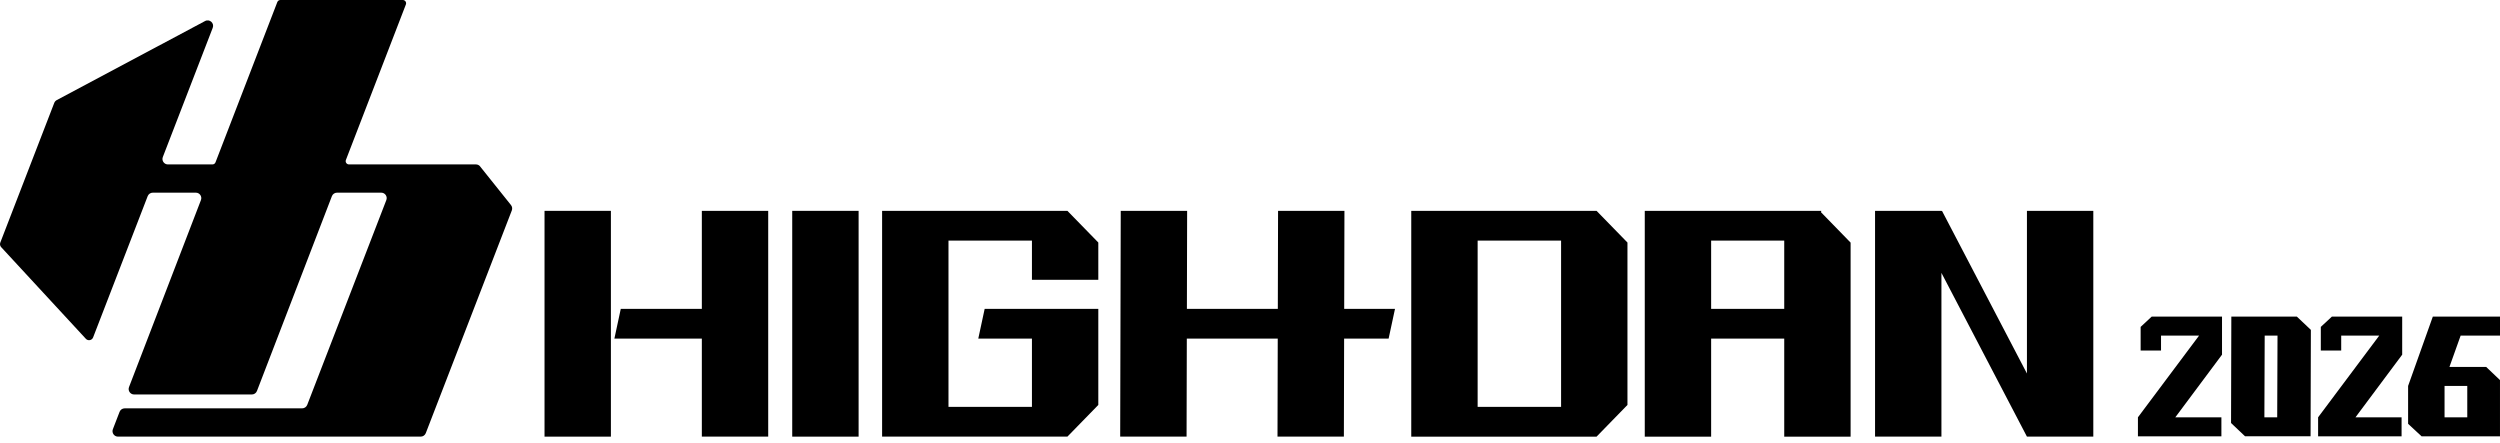
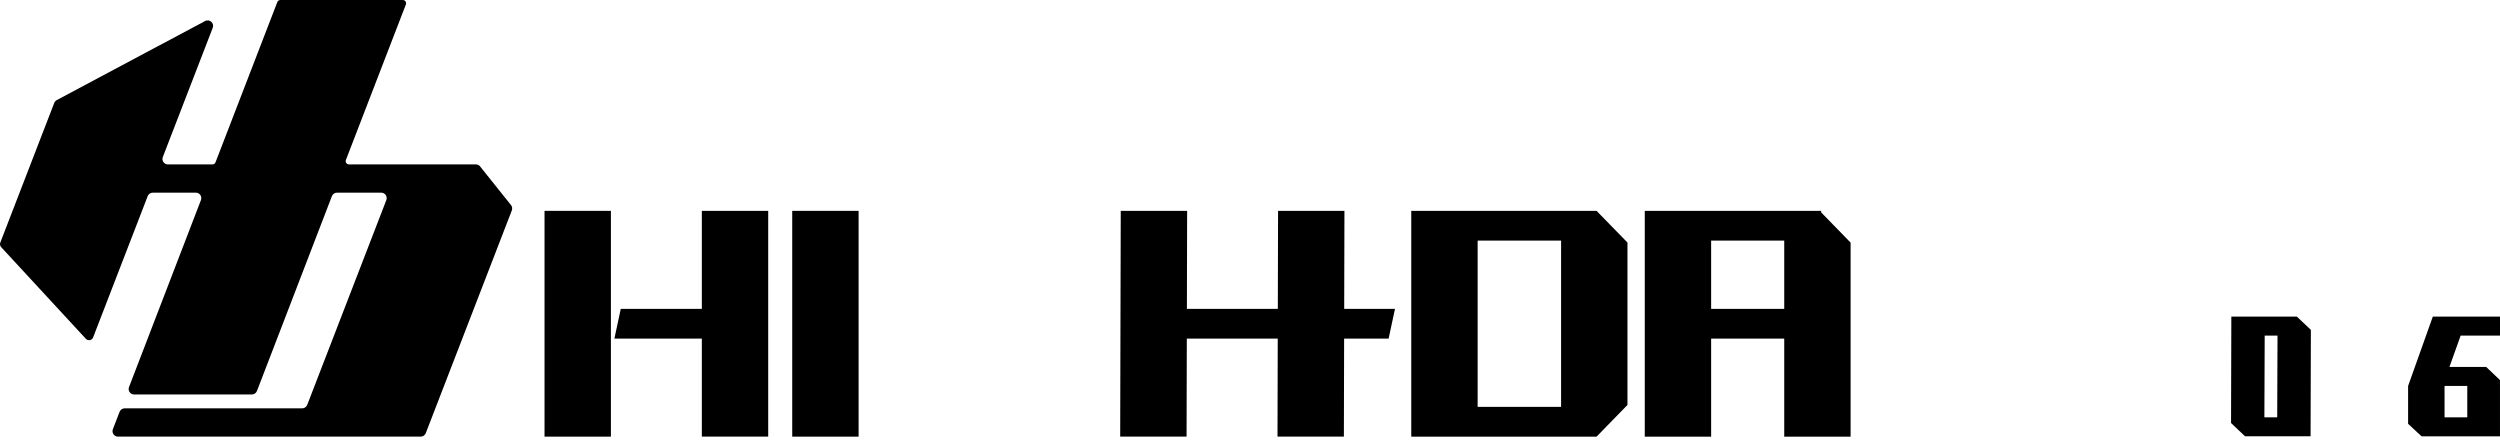
<svg xmlns="http://www.w3.org/2000/svg" width="350" height="62" viewBox="0 0 350 62" fill="none">
  <path d="M67.227 23.305C67.082 23.124 66.862 23.018 66.631 23.018H48.854C48.532 23.018 48.31 22.696 48.426 22.395L56.824 0.623C56.939 0.324 56.717 0 56.395 0H39.251C39.061 0 38.891 0.118 38.823 0.295L30.171 22.725C30.103 22.902 29.933 23.02 29.743 23.02H23.507C22.97 23.02 22.601 22.481 22.796 21.982L29.782 3.895C30.038 3.236 29.335 2.613 28.71 2.946L7.947 14.013C7.786 14.099 7.659 14.239 7.593 14.412L0.041 33.962C-0.043 34.18 0.005 34.427 0.161 34.597L12.019 47.431C12.325 47.764 12.875 47.658 13.036 47.236L20.675 27.463C20.788 27.169 21.071 26.974 21.386 26.974H27.421C27.955 26.974 28.325 27.511 28.132 28.012L18.062 54.188C17.869 54.689 18.239 55.226 18.774 55.226H35.263C35.578 55.226 35.861 55.031 35.974 54.736L46.466 27.463C46.579 27.169 46.862 26.974 47.177 26.974H53.375C53.912 26.974 54.281 27.513 54.086 28.012L43.013 56.678C42.899 56.973 42.616 57.168 42.301 57.168H17.453C17.137 57.168 16.854 57.363 16.741 57.657L15.803 60.089C15.61 60.59 15.98 61.127 16.514 61.127H58.899C59.214 61.127 59.497 60.932 59.611 60.637L60.707 57.798L71.654 29.462C71.752 29.208 71.709 28.923 71.539 28.71L67.215 23.303L67.227 23.305Z" fill="black" />
  <path d="M254.984 29.519H230.267V61.129H239.559V47.408H249.793V61.129H259.085V33.967L254.941 29.713L254.982 29.519H254.984ZM239.559 43.237V33.686H249.793V43.237H239.559Z" fill="black" />
  <path d="M188.222 29.519H178.929L178.895 43.237H166.165L166.199 29.519H156.904L156.827 61.127H166.12L166.154 47.408H178.884L178.85 61.127H188.143L188.177 47.408H194.406L195.301 43.237H188.188L188.222 29.519Z" fill="black" />
  <path d="M85.526 29.519H76.234V61.129H85.526V29.519Z" fill="black" />
  <path d="M98.257 43.237H86.909L86.014 47.408H98.257V61.127H107.549V29.519H98.257V43.237Z" fill="black" />
  <path d="M120.205 29.519H110.912V61.129H120.205V29.519Z" fill="black" />
-   <path d="M123.495 29.519V61.127H149.438L153.763 56.692V47.408V47.093V43.237H137.854L136.959 47.408H144.471V56.957H132.788V33.688H144.471V39.176H153.763V33.953L149.438 29.519H123.495Z" fill="black" />
-   <path d="M283.771 29.519V52.291L271.879 29.519L271.8 29.555V29.519H262.507V61.127H271.8V38.202L283.771 61.127H293.063V29.519H283.771Z" fill="black" />
  <path d="M197.576 29.519V61.129H223.519L227.844 56.692V33.955L223.519 29.519H197.576ZM218.552 56.957H206.869V33.686H218.552V56.957Z" fill="black" />
  <path d="M312.387 44.324L312.347 59.223L314.309 61.081H323.481L323.522 46.182L321.56 44.324H312.387ZM318.809 58.423H317.014L317.057 46.982H318.852L318.809 58.423Z" fill="black" />
  <path d="M350 46.985V44.327H340.594L337.134 54.034V59.334L339.019 61.083H349.998V53.212L348.067 51.374H342.921L344.491 46.982H349.998L350 46.985ZM345.418 54.034V58.425H342.237V54.034H345.418Z" fill="black" />
-   <path d="M299.689 45.766V49.076H302.544V46.985H307.869L299.31 58.423V61.083H310.996V58.423H304.543L311.082 49.654V44.324H301.239L299.689 45.766Z" fill="black" />
-   <path d="M324.914 45.766V49.076H327.769V46.985H333.094L324.535 58.423V61.083H336.221V58.423H329.767L336.307 49.654V44.324H326.463L324.914 45.766Z" fill="black" />
</svg>